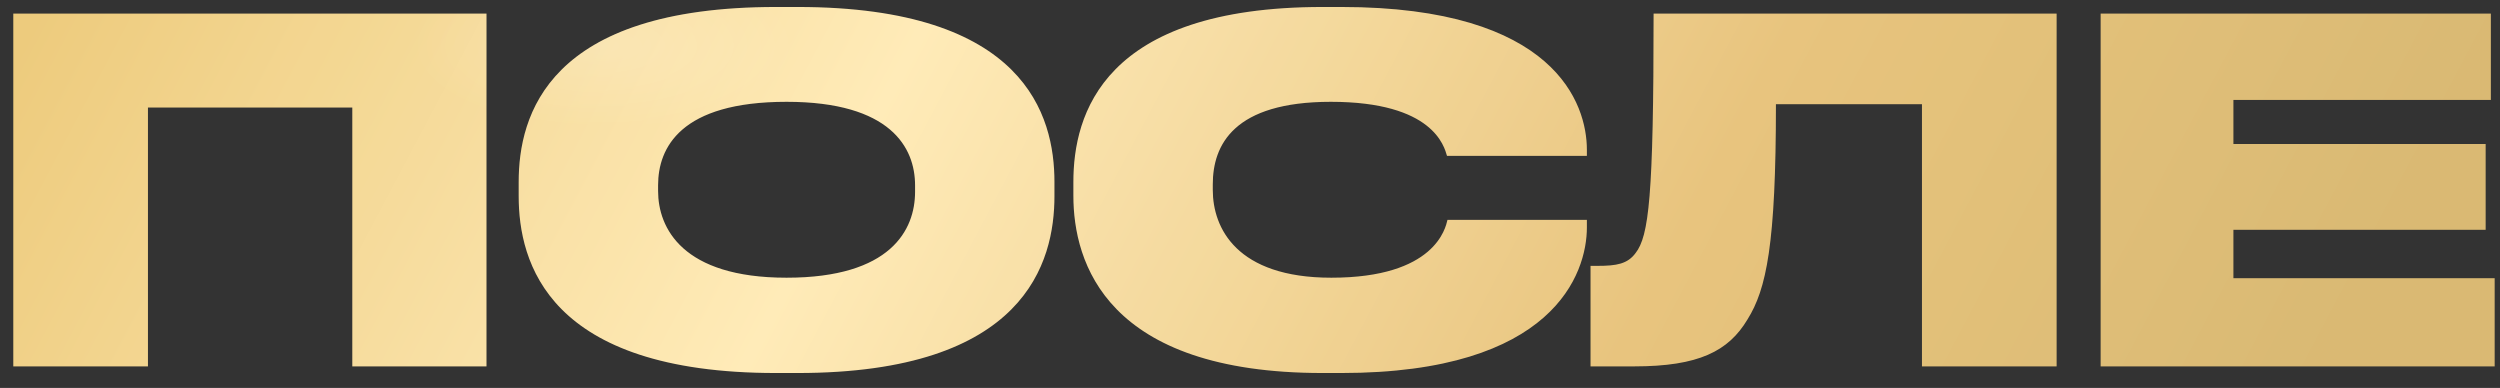
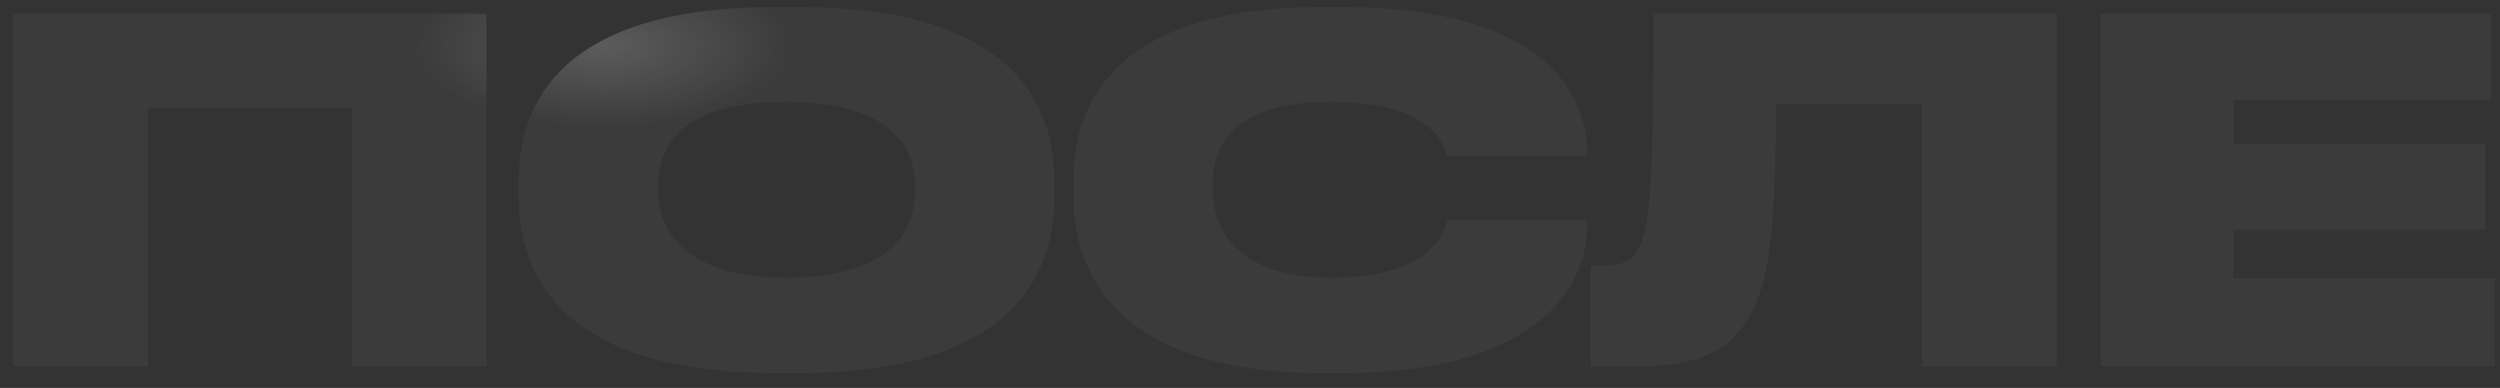
<svg xmlns="http://www.w3.org/2000/svg" width="116" height="18" viewBox="0 0 116 18" fill="none">
  <rect x="0" y="0" width="116" height="18" fill="#333333" stroke="none" />
-   <path d="M0.617 17V0.632H22.573V17H16.347V4.988H6.865V17H0.617ZM36.013 0.324H37.002C47.562 0.324 48.926 5.362 48.926 8.442V9.102C48.926 12.16 47.584 17.308 37.002 17.308H36.013C25.409 17.308 24.067 12.16 24.067 9.102V8.442C24.067 5.362 25.409 0.324 36.013 0.324ZM42.459 8.904V8.596C42.459 6.858 41.337 4.724 36.496 4.724C31.569 4.724 30.535 6.858 30.535 8.596V8.86C30.535 10.576 31.657 12.886 36.496 12.886C41.337 12.886 42.459 10.664 42.459 8.904ZM62.235 17.308H61.377C51.323 17.308 49.805 12.182 49.805 9.08V8.442C49.805 5.318 51.169 0.324 61.377 0.324H62.235C72.179 0.324 73.631 4.834 73.631 6.946V7.232H67.141C67.009 6.792 66.503 4.724 61.751 4.724C57.241 4.724 56.273 6.726 56.273 8.552V8.816C56.273 10.576 57.373 12.886 61.773 12.886C66.591 12.886 67.075 10.576 67.163 10.202H73.631V10.554C73.631 12.688 72.091 17.308 62.235 17.308ZM89.179 17V4.834H82.403C82.403 11.346 81.963 13.414 81.083 14.822C80.203 16.296 78.817 17 75.825 17H73.801V12.336H74.131C75.011 12.336 75.517 12.248 75.891 11.742C76.507 10.95 76.727 9.146 76.727 0.632H95.427V17H89.179ZM97.47 0.632H115.576V4.636H103.63V6.682H115.334V10.664H103.63V12.908H115.752V17H97.47V0.632Z" fill="url(#paint0_linear_538_175)" />
  <path d="M0.617 17V0.632H22.573V17H16.347V4.988H6.865V17H0.617ZM36.013 0.324H37.002C47.562 0.324 48.926 5.362 48.926 8.442V9.102C48.926 12.16 47.584 17.308 37.002 17.308H36.013C25.409 17.308 24.067 12.16 24.067 9.102V8.442C24.067 5.362 25.409 0.324 36.013 0.324ZM42.459 8.904V8.596C42.459 6.858 41.337 4.724 36.496 4.724C31.569 4.724 30.535 6.858 30.535 8.596V8.86C30.535 10.576 31.657 12.886 36.496 12.886C41.337 12.886 42.459 10.664 42.459 8.904ZM62.235 17.308H61.377C51.323 17.308 49.805 12.182 49.805 9.08V8.442C49.805 5.318 51.169 0.324 61.377 0.324H62.235C72.179 0.324 73.631 4.834 73.631 6.946V7.232H67.141C67.009 6.792 66.503 4.724 61.751 4.724C57.241 4.724 56.273 6.726 56.273 8.552V8.816C56.273 10.576 57.373 12.886 61.773 12.886C66.591 12.886 67.075 10.576 67.163 10.202H73.631V10.554C73.631 12.688 72.091 17.308 62.235 17.308ZM89.179 17V4.834H82.403C82.403 11.346 81.963 13.414 81.083 14.822C80.203 16.296 78.817 17 75.825 17H73.801V12.336H74.131C75.011 12.336 75.517 12.248 75.891 11.742C76.507 10.95 76.727 9.146 76.727 0.632H95.427V17H89.179ZM97.47 0.632H115.576V4.636H103.63V6.682H115.334V10.664H103.63V12.908H115.752V17H97.47V0.632Z" fill="url(#paint1_radial_538_175)" fill-opacity="0.2" />
  <defs>
    <linearGradient id="paint0_linear_538_175" x1="5.786" y1="-7" x2="95.721" y2="40.558" gradientUnits="userSpaceOnUse">
      <stop stop-color="#ECC978" />
      <stop offset="0.36" stop-color="#FFEAB5" />
      <stop offset="0.71" stop-color="#E7C279" />
      <stop offset="1" stop-color="#D8B66D" />
    </linearGradient>
    <radialGradient id="paint1_radial_538_175" cx="0" cy="0" r="1" gradientUnits="userSpaceOnUse" gradientTransform="translate(27.948 2.125) rotate(90) scale(3.764 8.675)">
      <stop stop-color="white" />
      <stop offset="1" stop-color="white" stop-opacity="0.2" />
    </radialGradient>
  </defs>
</svg>